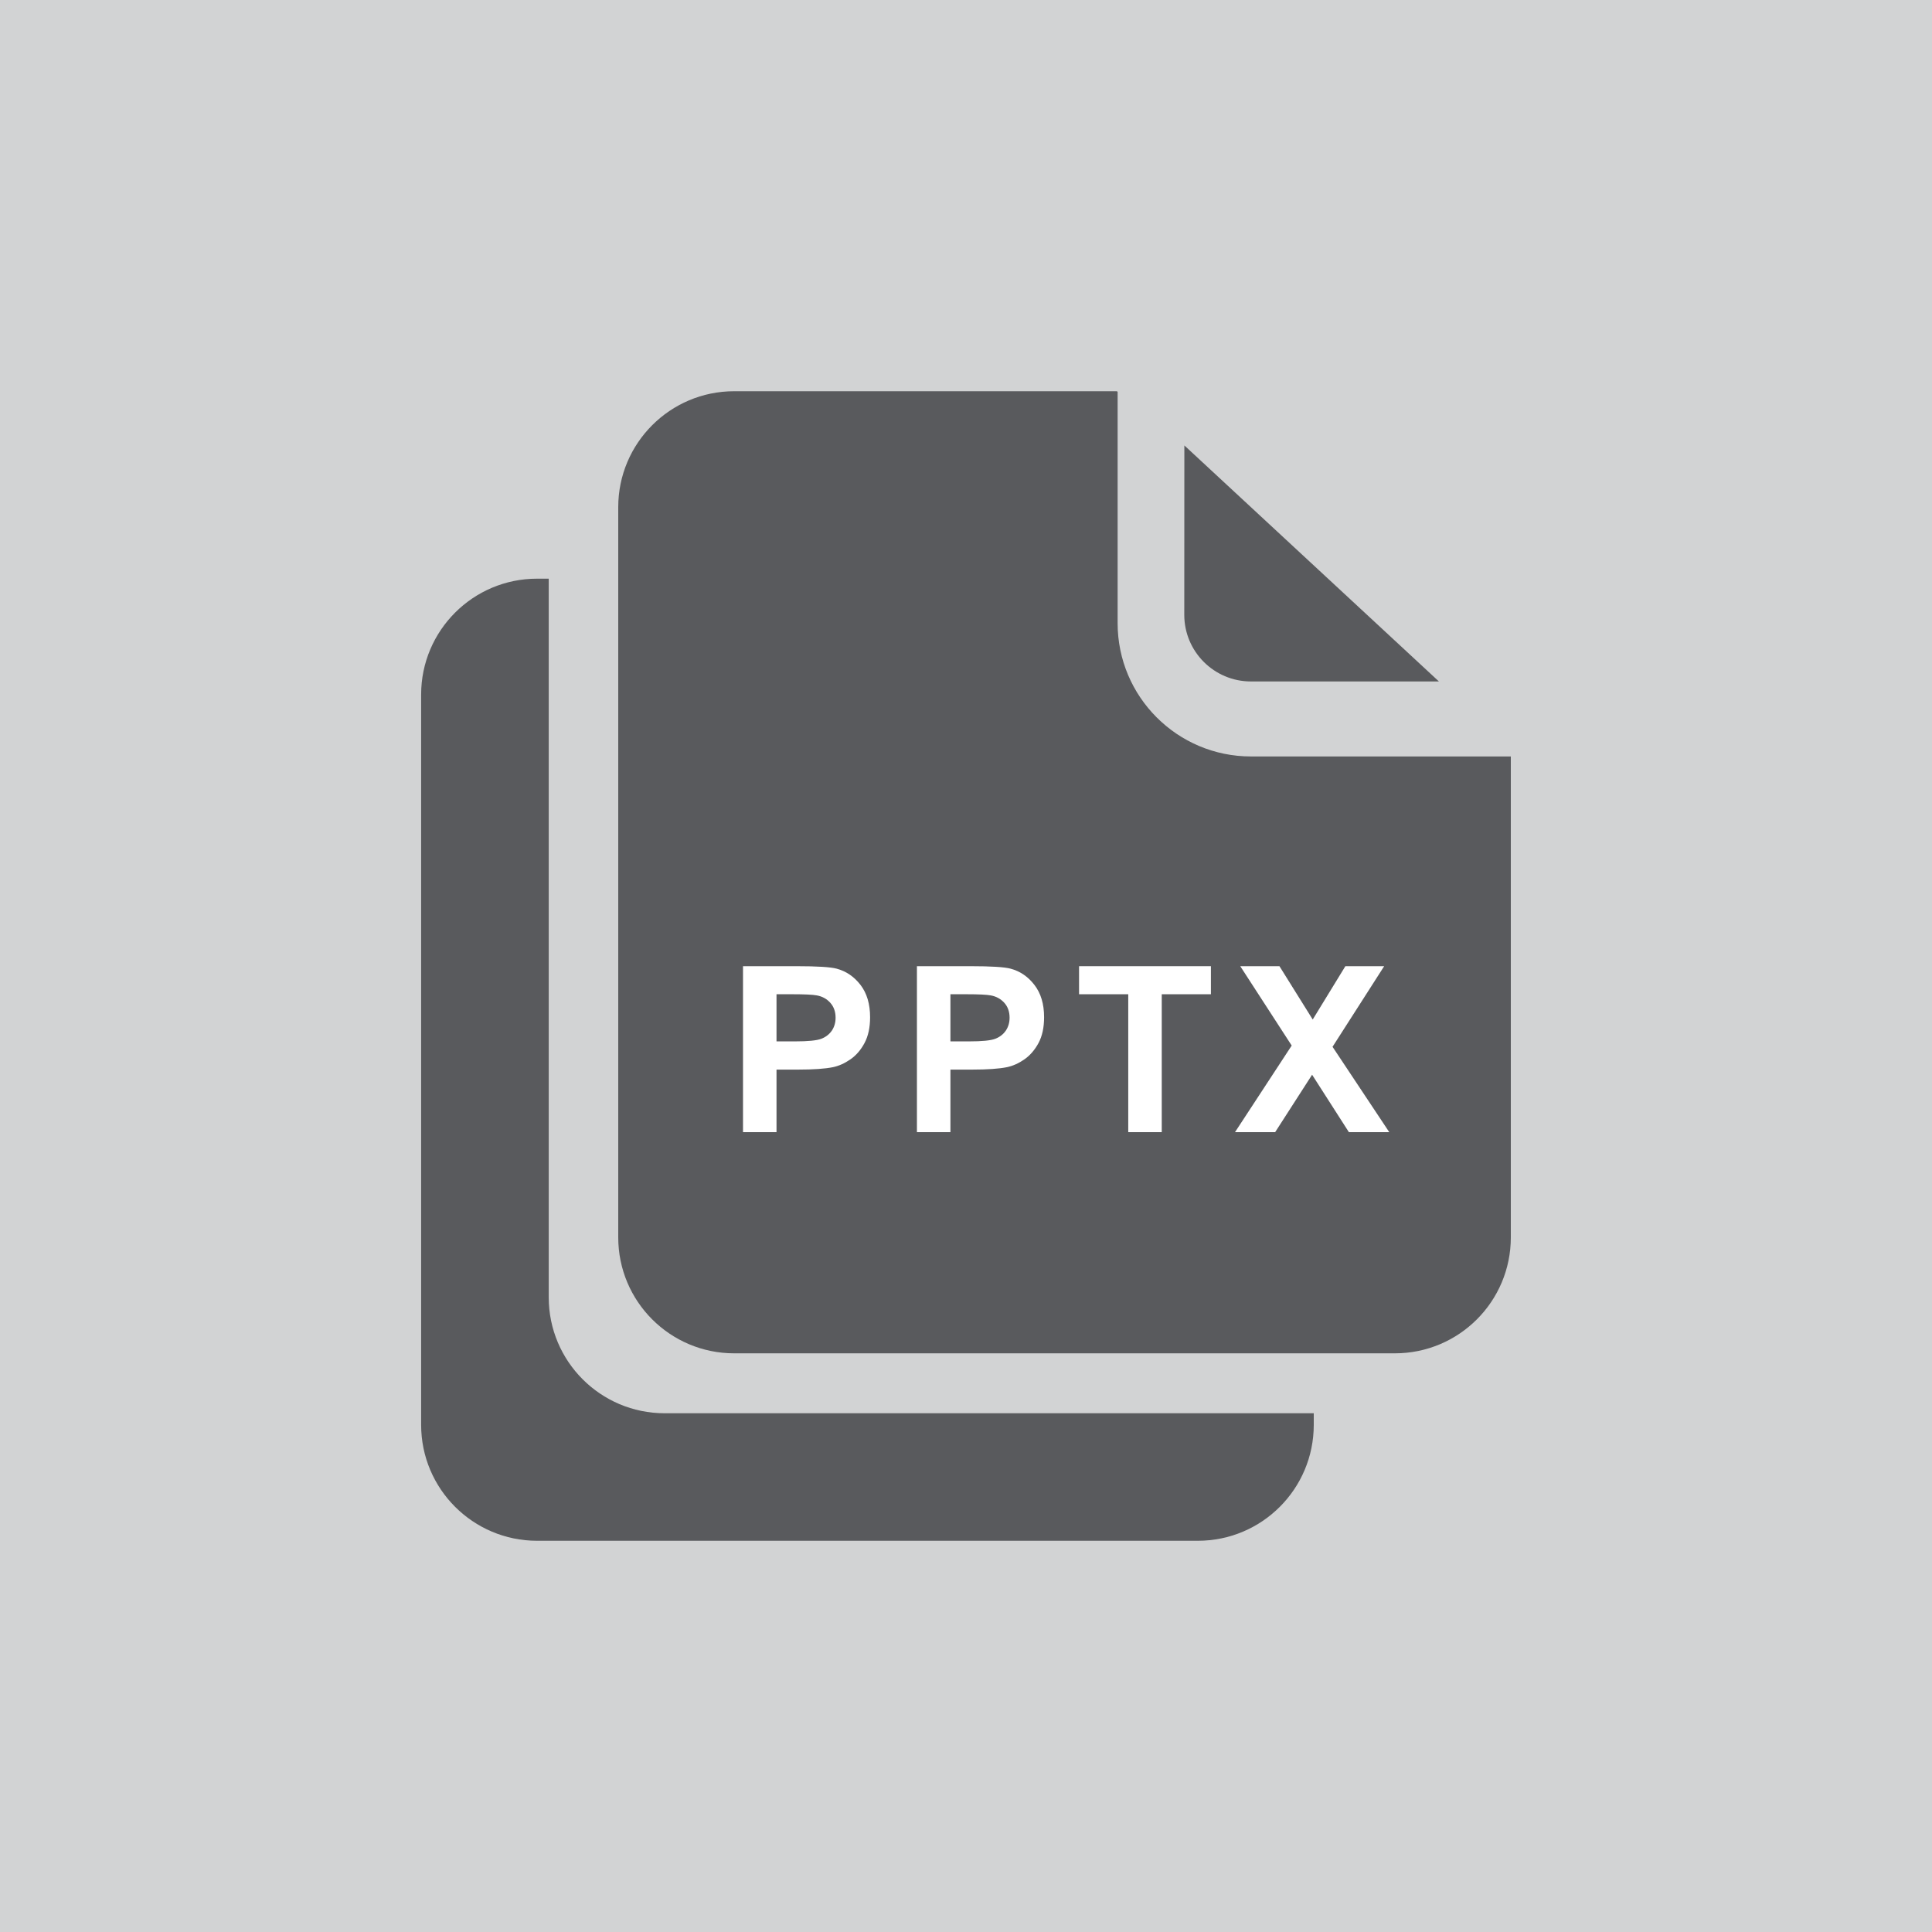
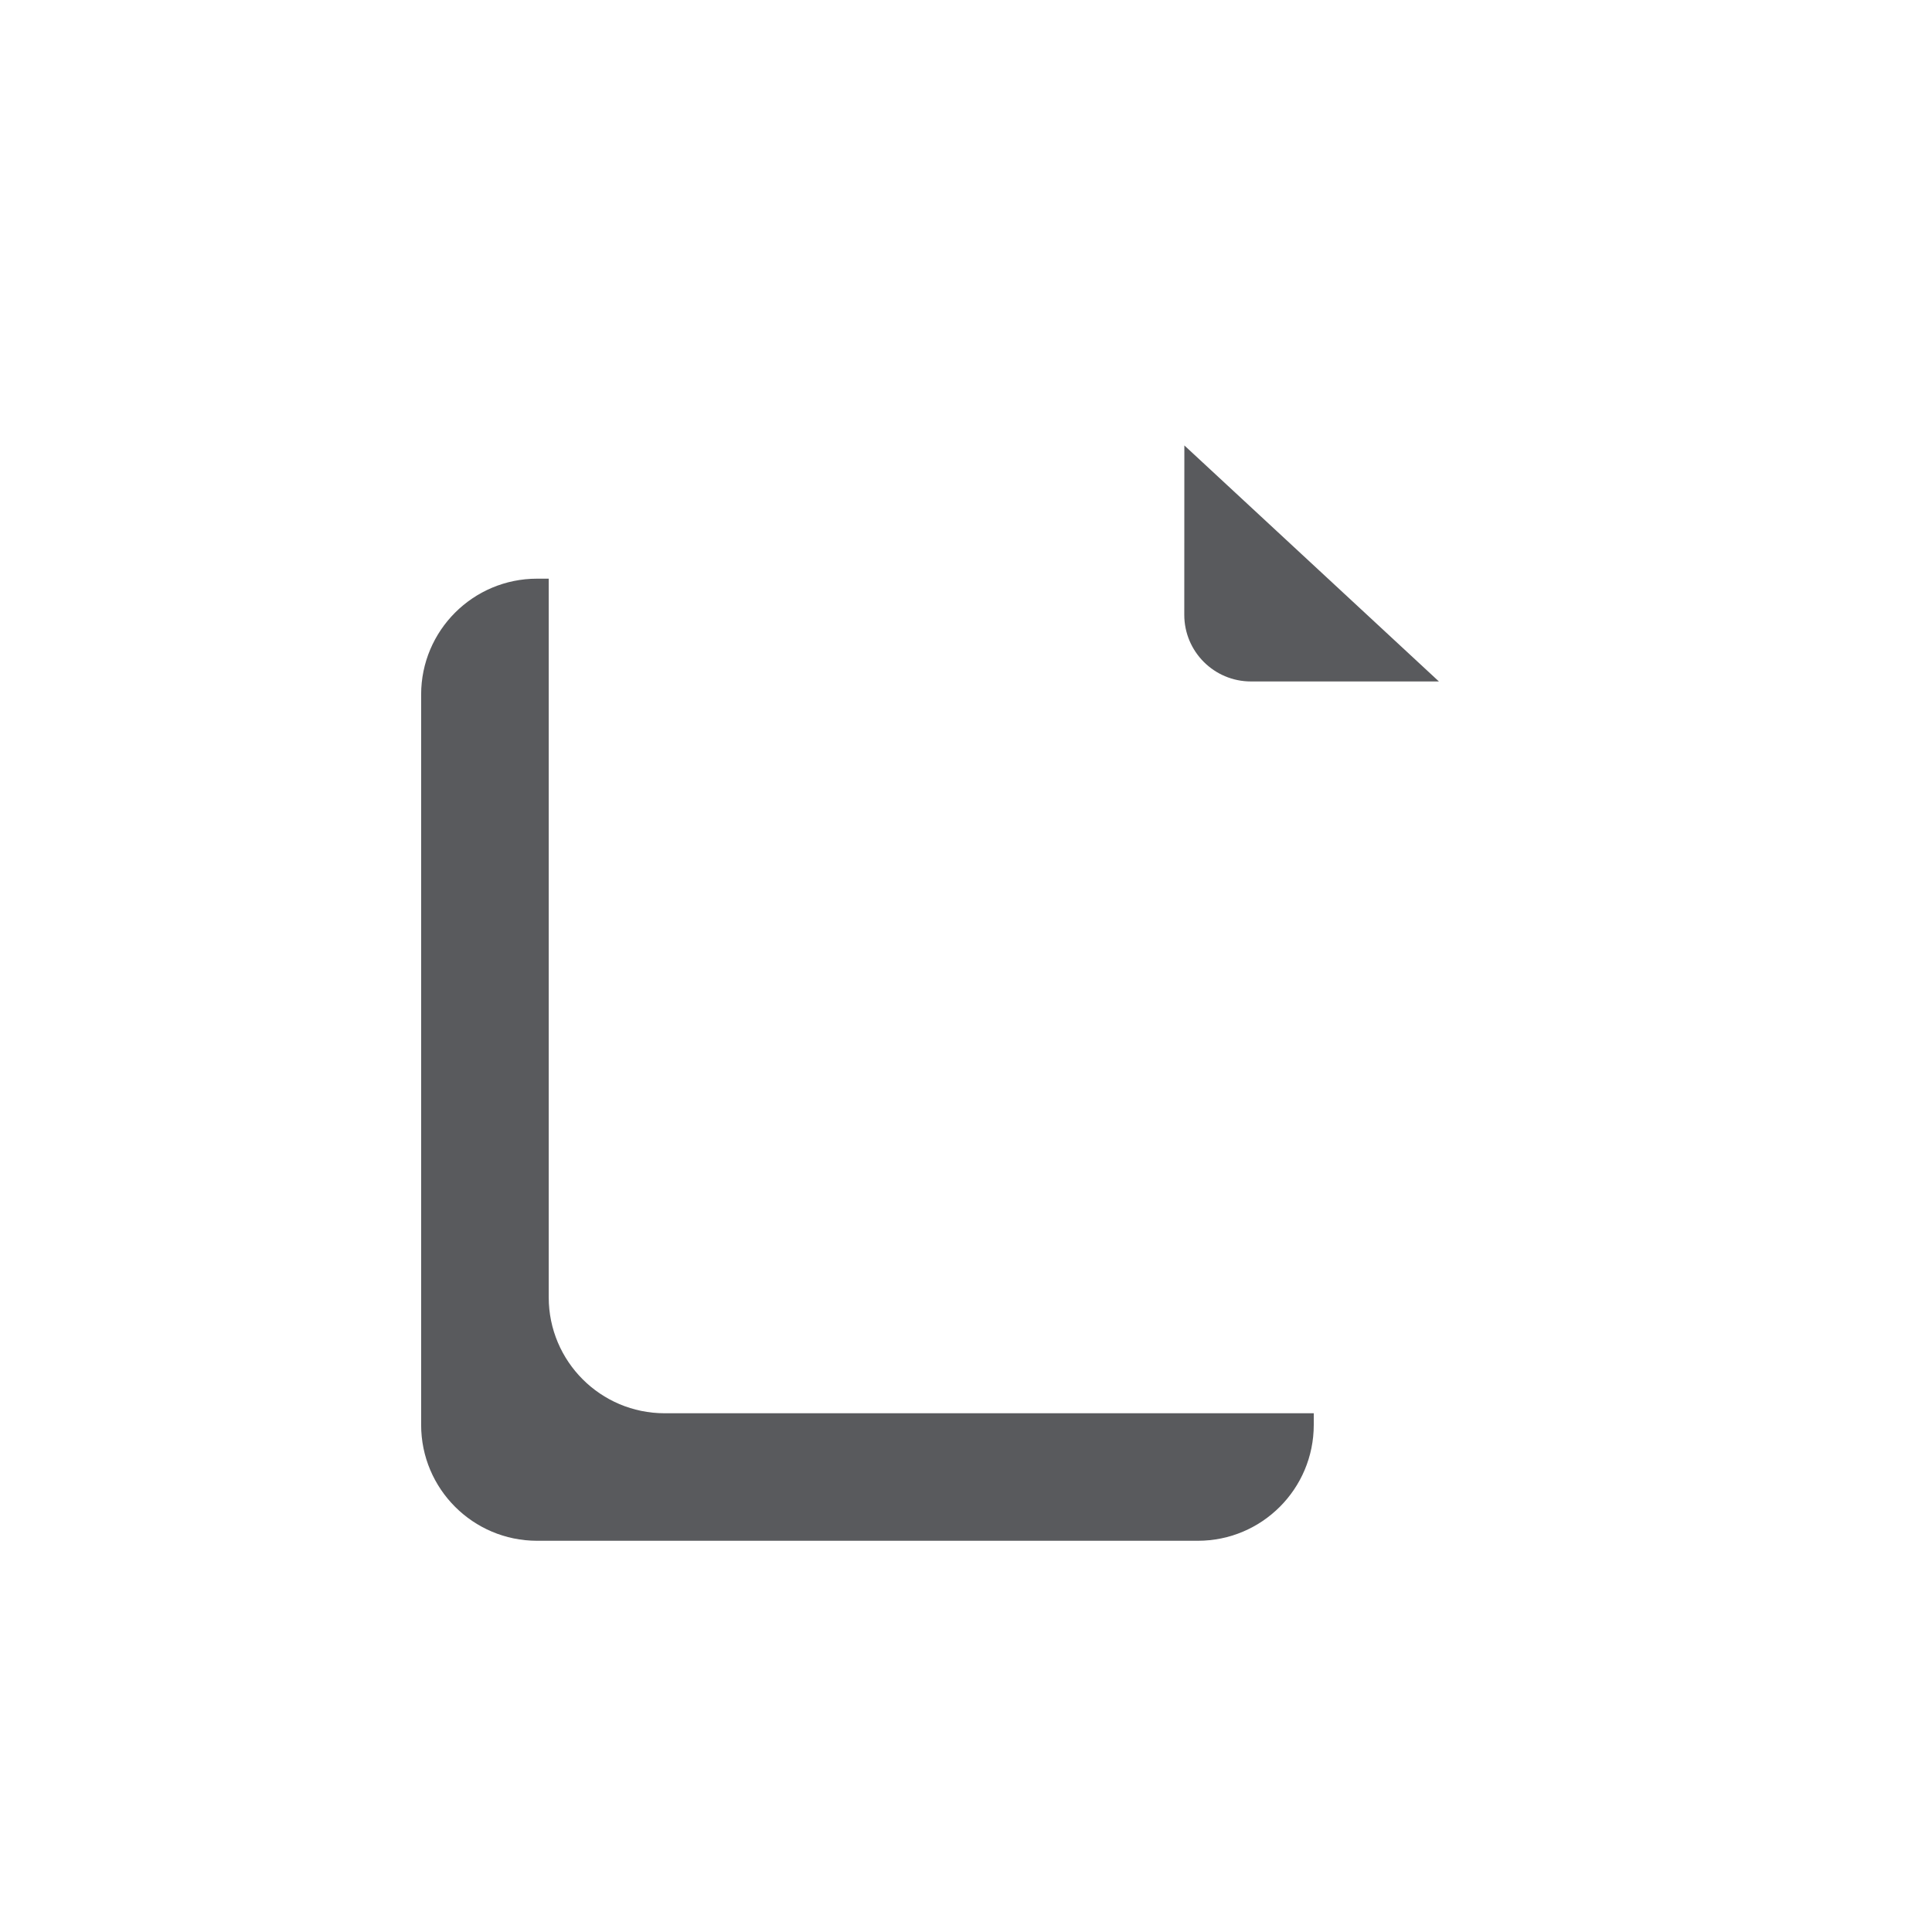
<svg xmlns="http://www.w3.org/2000/svg" version="1.1" x="0" y="0" width="50" height="50" viewBox="0, 0, 50, 50">
  <g id="Layer_1">
-     <path d="M50,50 L0,50 L0,0 L50,0 z" fill="#D2D3D4" />
    <path d="M17.201,36.575 C15.543,36.575 14.201,35.23 14.201,33.575 L14.201,14.976 L13.899,14.976 C12.243,14.976 10.899,16.319 10.899,17.975 L10.899,36.875 C10.899,38.532 12.243,39.875 13.899,39.875 L31,39.875 C32.658,39.875 34,38.532 34,36.875 L34,36.575 z" fill="#595A5D" />
    <path d="M32.374,17.636 L37.239,17.636 L30.651,11.528 L30.649,15.911 C30.649,16.864 31.422,17.636 32.374,17.636" fill="#595A5D" />
-     <path d="M10.899,10.125 z M32.374,19.577 C30.469,19.577 28.924,18.031 28.924,16.128 L28.924,10.141 L28.906,10.125 L19,10.125 C17.344,10.125 16,11.469 16,13.125 L16,32.023 C16,33.682 17.344,35.024 19,35.024 L36.099,35.024 C37.757,35.024 39.1,33.682 39.1,32.023 L39.1,19.577 z" fill="#595A5D" />
    <path d="M19.229,29.3 L19.229,25.005 L20.621,25.005 Q21.412,25.005 21.652,25.069 Q22.021,25.167 22.27,25.49 Q22.518,25.813 22.518,26.326 Q22.518,26.722 22.375,26.991 Q22.232,27.261 22.01,27.415 Q21.789,27.569 21.56,27.618 Q21.25,27.681 20.662,27.681 L20.096,27.681 L20.096,29.3 z M20.096,25.731 L20.096,26.951 L20.57,26.951 Q21.083,26.951 21.257,26.883 Q21.428,26.816 21.528,26.673 Q21.625,26.528 21.625,26.338 Q21.625,26.104 21.487,25.951 Q21.35,25.799 21.139,25.761 Q20.983,25.731 20.514,25.731 z" fill="#FFFFFF" />
    <path d="M23.73,29.3 L23.73,25.005 L25.122,25.005 Q25.913,25.005 26.153,25.069 Q26.523,25.167 26.771,25.49 Q27.021,25.813 27.021,26.326 Q27.021,26.722 26.878,26.991 Q26.733,27.261 26.513,27.415 Q26.292,27.569 26.062,27.618 Q25.753,27.681 25.163,27.681 L24.597,27.681 L24.597,29.3 z M24.597,25.731 L24.597,26.951 L25.073,26.951 Q25.586,26.951 25.759,26.883 Q25.931,26.816 26.03,26.673 Q26.128,26.528 26.128,26.338 Q26.128,26.104 25.99,25.951 Q25.851,25.799 25.641,25.761 Q25.486,25.731 25.017,25.731 z" fill="#FFFFFF" />
    <path d="M29.199,29.3 L29.199,25.731 L27.926,25.731 L27.926,25.005 L31.338,25.005 L31.338,25.731 L30.066,25.731 L30.066,29.3 z" fill="#FFFFFF" />
    <path d="M31.962,29.3 L33.429,27.059 L32.098,25.005 L33.112,25.005 L33.973,26.385 L34.818,25.005 L35.822,25.005 L34.486,27.091 L35.954,29.3 L34.909,29.3 L33.957,27.814 L33.001,29.3 z" fill="#FFFFFF" />
  </g>
</svg>